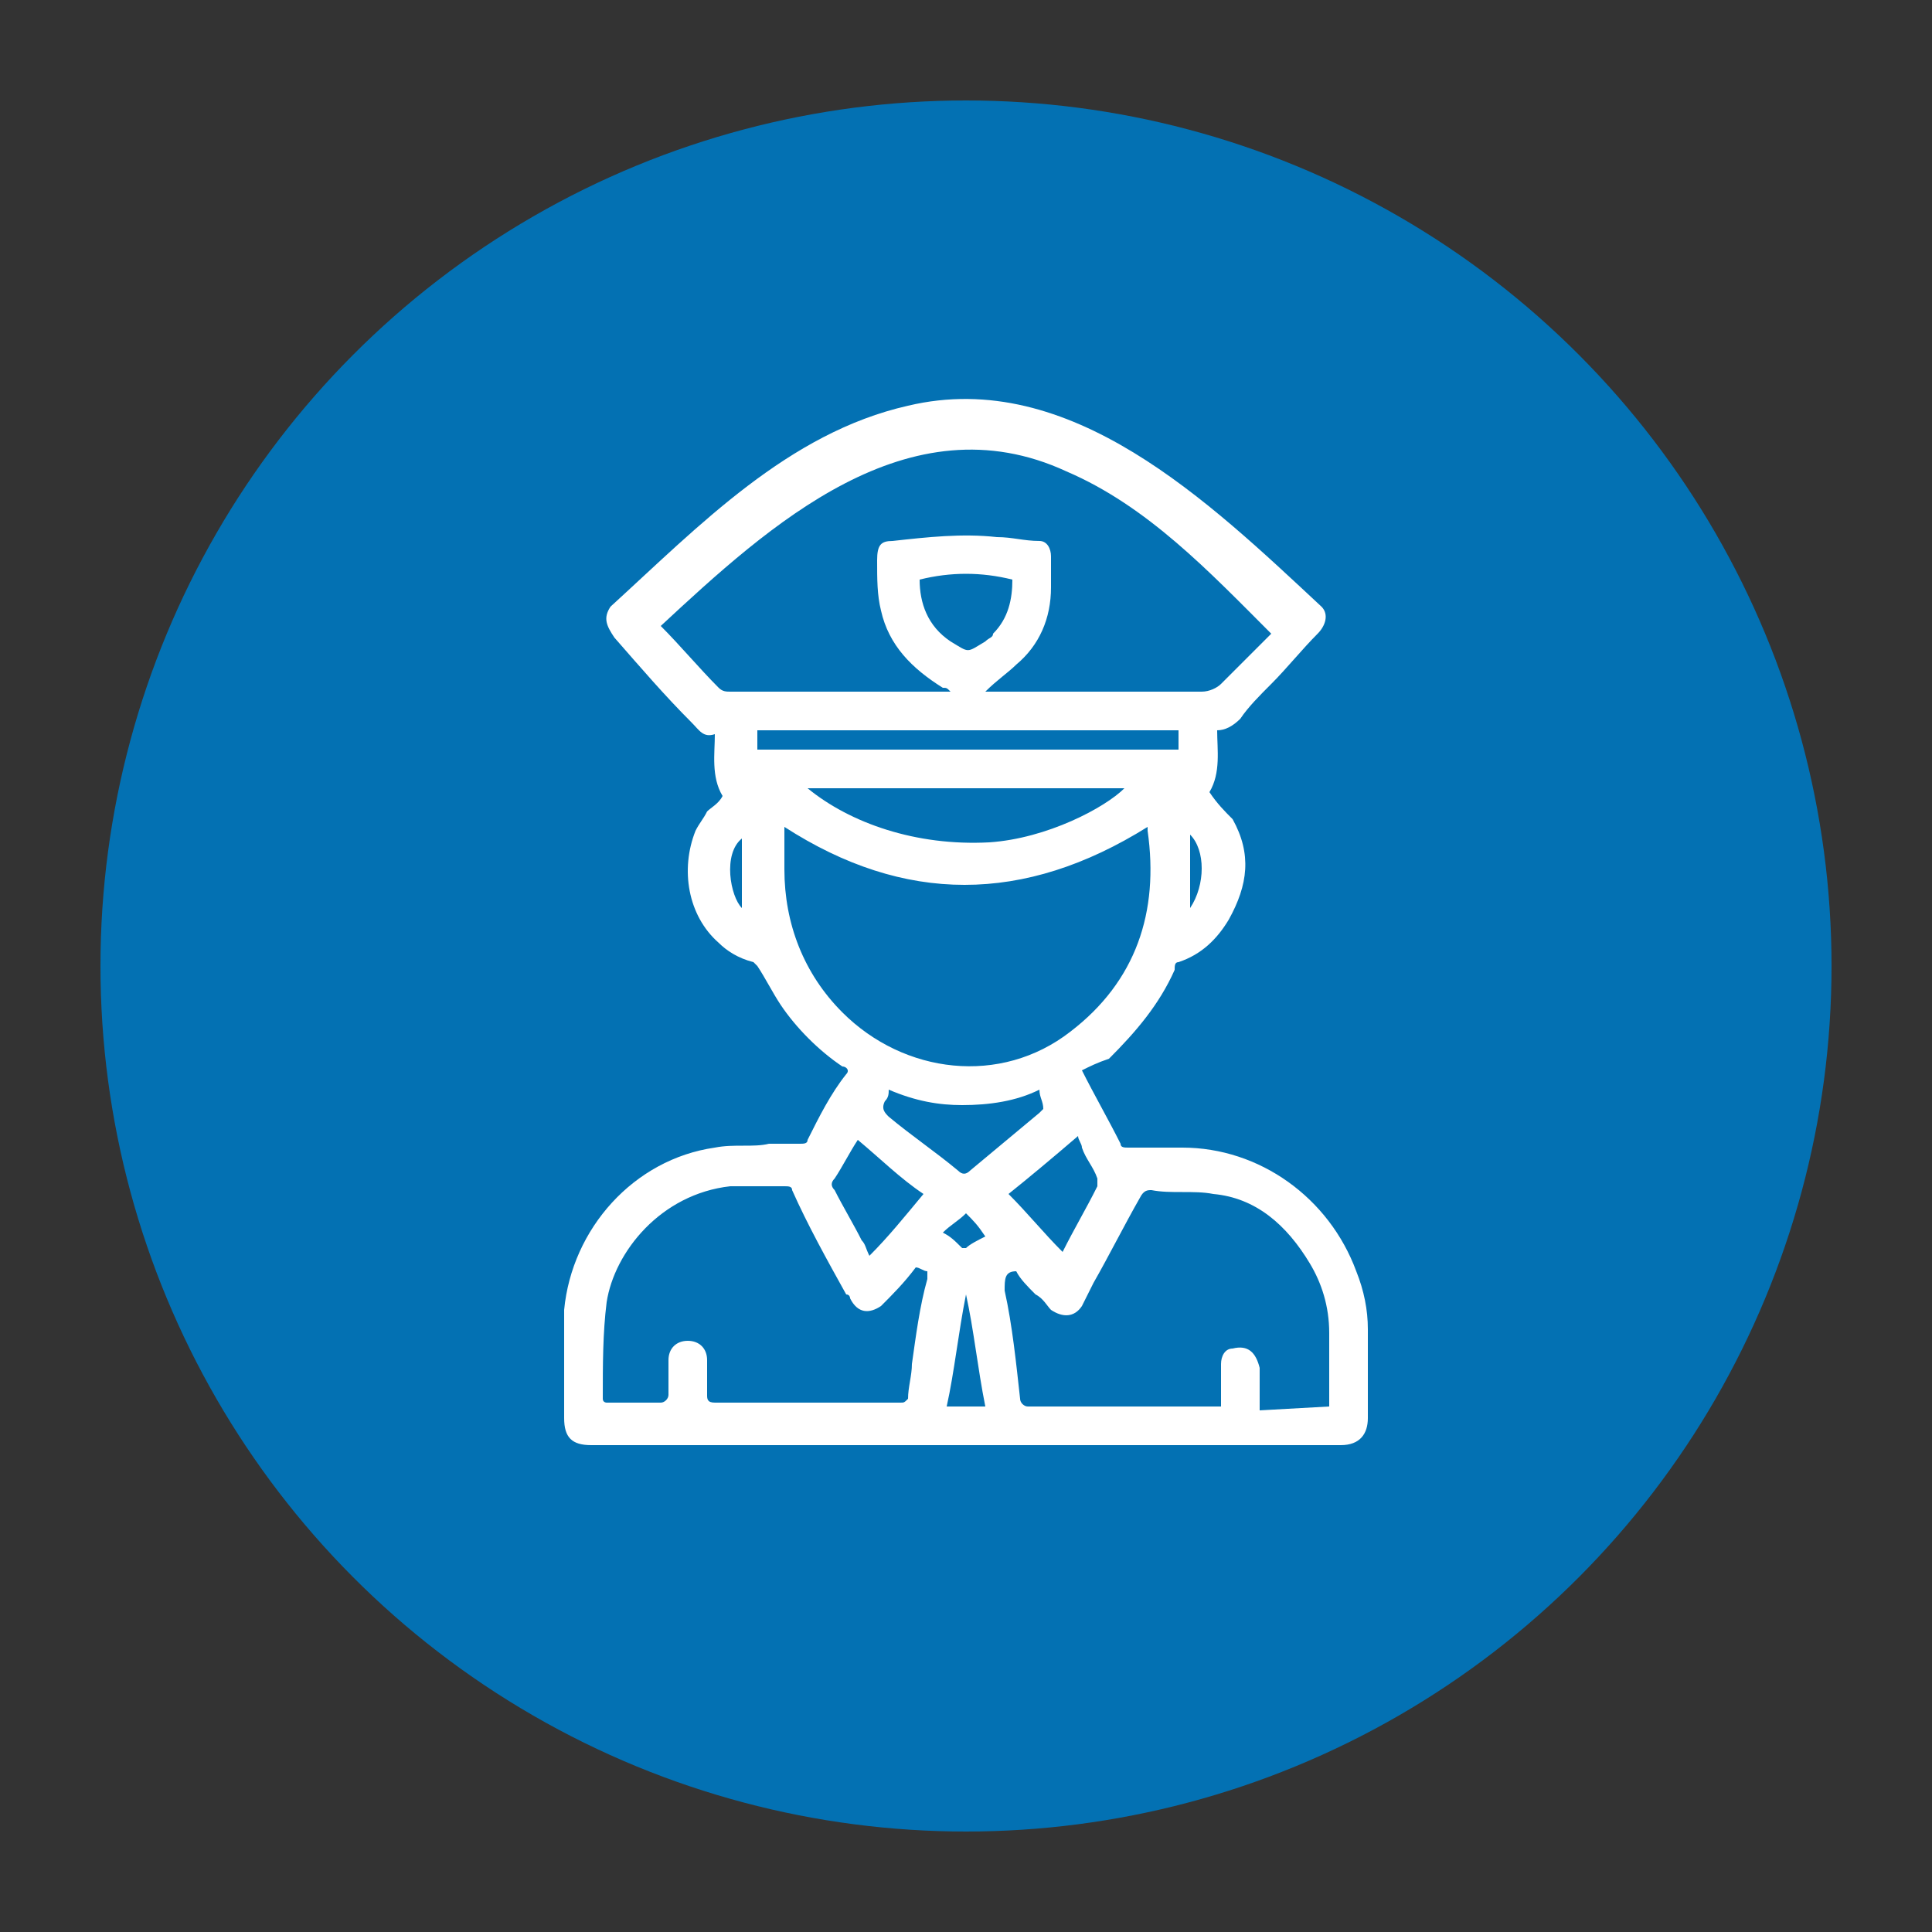
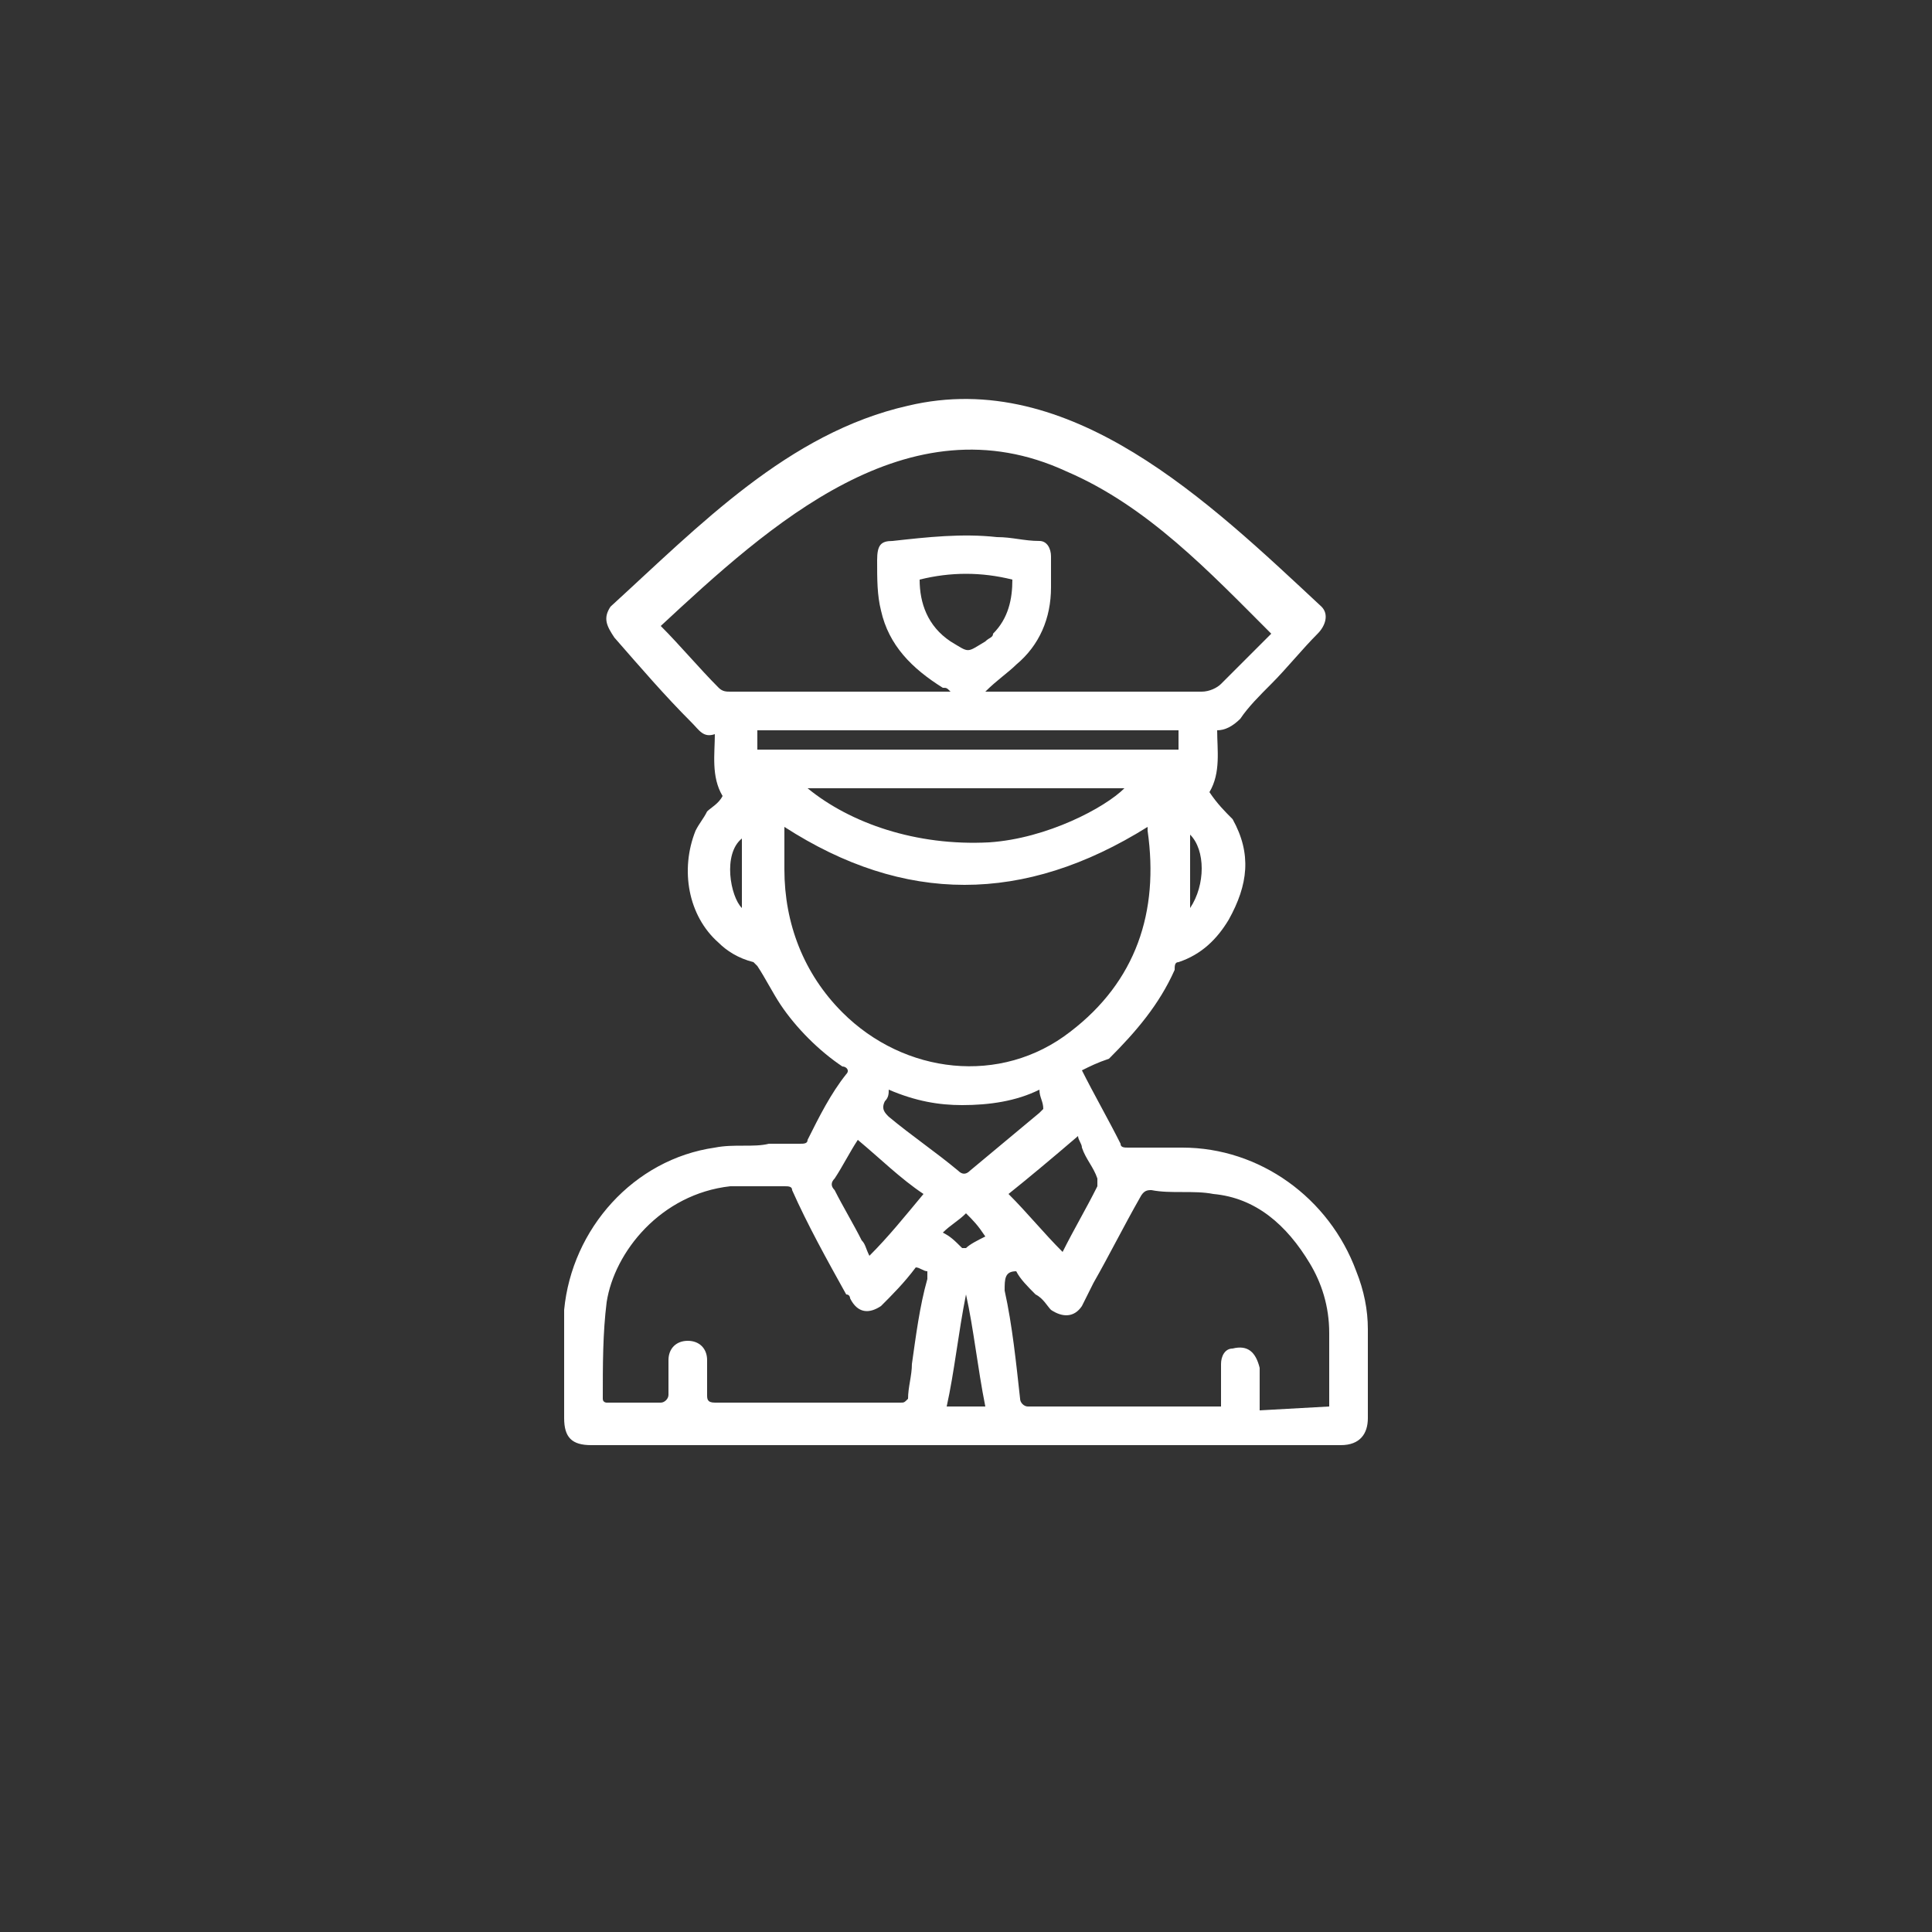
<svg xmlns="http://www.w3.org/2000/svg" version="1.1" id="Capa_1" x="0px" y="0px" viewBox="0 0 50 50" style="enable-background:new 0 0 50 50;" xml:space="preserve">
  <rect x="0" y="0" width="50" height="50" fill="#333333" stroke="none" />
  <style type="text/css">
	.st0{fill:#0371B3;}
	.st1{fill:#FFFFFF;}
</style>
  <g>
-     <circle class="st0" cx="25" cy="25" r="22.4" />
    <path class="st1" d="M28,27.7c0.3,0.6,0.7,1.3,1,1.9c0,0.1,0.1,0.1,0.2,0.1c0.5,0,1,0,1.4,0c2,0,3.8,1.3,4.5,3.2   c0.2,0.5,0.3,1,0.3,1.5c0,0.8,0,1.5,0,2.3c0,0.4-0.2,0.7-0.7,0.7c-2.6,0-5.2,0-7.7,0c-3.9,0-7.8,0-11.7,0c-0.5,0-0.7-0.2-0.7-0.7   c0-0.9,0-1.8,0-2.8c0.2-2.1,1.8-3.9,3.9-4.2c0.5-0.1,1,0,1.4-0.1c0.3,0,0.5,0,0.8,0c0.1,0,0.2,0,0.2-0.1c0.3-0.6,0.6-1.2,1-1.7   c0.1-0.1,0-0.2-0.1-0.2c-0.6-0.4-1.2-1-1.6-1.6c-0.2-0.3-0.4-0.7-0.6-1c0,0-0.1-0.1-0.1-0.1c-0.4-0.1-0.7-0.3-0.9-0.5   c-0.8-0.7-1-1.9-0.6-2.9c0.1-0.2,0.2-0.3,0.3-0.5c0.1-0.1,0.3-0.2,0.4-0.4c-0.3-0.5-0.2-1.1-0.2-1.6c-0.3,0.1-0.4-0.1-0.6-0.3   c-0.7-0.7-1.3-1.4-2-2.2c-0.2-0.3-0.3-0.5-0.1-0.8c2.3-2.1,4.6-4.5,7.7-5.2c4.2-1,7.8,2.5,10.7,5.2c0.2,0.2,0.1,0.5-0.1,0.7   c-0.4,0.4-0.8,0.9-1.2,1.3c-0.3,0.3-0.6,0.6-0.8,0.9c-0.2,0.2-0.4,0.3-0.6,0.3c0,0.5,0.1,1.1-0.2,1.6c0.2,0.3,0.4,0.5,0.6,0.7   c0.5,0.9,0.4,1.7-0.1,2.6c-0.3,0.5-0.7,0.9-1.3,1.1c-0.1,0-0.1,0.1-0.1,0.2c-0.4,0.9-1,1.6-1.7,2.3C28.4,27.5,28.2,27.6,28,27.7   L28,27.7z M25.5,17.9c0.1,0,0.2,0,0.3,0c1.8,0,3.5,0,5.3,0c0.2,0,0.4-0.1,0.5-0.2c0.4-0.4,0.9-0.9,1.3-1.3   c-1.6-1.6-3.2-3.3-5.3-4.2c-4.1-1.9-7.7,1.4-10.5,4c0.5,0.5,1,1.1,1.5,1.6c0.1,0.1,0.2,0.1,0.3,0.1c1.8,0,3.7,0,5.5,0   c0,0,0.1,0,0.2,0c-0.1-0.1-0.1-0.1-0.2-0.1c-0.8-0.5-1.4-1.1-1.6-2c-0.1-0.4-0.1-0.8-0.1-1.3c0-0.4,0.1-0.5,0.4-0.5   c0.9-0.1,1.8-0.2,2.7-0.1c0.4,0,0.7,0.1,1.1,0.1c0.2,0,0.3,0.2,0.3,0.4c0,0.3,0,0.5,0,0.8c0,0.8-0.3,1.5-0.9,2   C26.1,17.4,25.8,17.6,25.5,17.9L25.5,17.9z M20.3,21.4c0,0.4,0,0.7,0,1.1c0,1.4,0.5,2.7,1.5,3.7c1.6,1.6,4.1,1.9,5.9,0.5   c1.7-1.3,2.3-3.1,2-5.2c0,0,0-0.1,0-0.1C26.5,23.4,23.4,23.4,20.3,21.4L20.3,21.4z M23.7,32.8C23.6,32.8,23.6,32.8,23.7,32.8   c-0.3,0.4-0.6,0.7-0.9,1C22.5,34,22.2,34,22,33.6c0,0,0-0.1-0.1-0.1c-0.5-0.9-1-1.8-1.4-2.7c0-0.1-0.1-0.1-0.2-0.1   c-0.5,0-1,0-1.4,0c-1.8,0.2-3,1.7-3.2,3c-0.1,0.8-0.1,1.6-0.1,2.5c0,0.1,0.1,0.1,0.1,0.1c0.5,0,0.9,0,1.4,0c0.1,0,0.2-0.1,0.2-0.2   c0-0.3,0-0.6,0-0.9c0-0.3,0.2-0.5,0.5-0.5c0.3,0,0.5,0.2,0.5,0.5c0,0.3,0,0.6,0,0.9c0,0.1,0,0.2,0.2,0.2c1.6,0,3.2,0,4.8,0   c0.1,0,0.1,0,0.2-0.1c0-0.3,0.1-0.6,0.1-0.9c0.1-0.7,0.2-1.5,0.4-2.2c0-0.1,0-0.2,0-0.2C23.9,32.9,23.8,32.8,23.7,32.8L23.7,32.8z    M34.4,36.4c0-0.1,0-0.1,0-0.2c0-0.6,0-1.1,0-1.7c0-0.7-0.2-1.3-0.5-1.8c-0.6-1-1.4-1.7-2.5-1.8c-0.5-0.1-1.1,0-1.6-0.1   c-0.1,0-0.2,0-0.3,0.2c-0.4,0.7-0.8,1.5-1.2,2.2c-0.1,0.2-0.2,0.4-0.3,0.6c-0.2,0.3-0.5,0.3-0.8,0.1c-0.1-0.1-0.2-0.3-0.4-0.4   c-0.2-0.2-0.4-0.4-0.5-0.6C26,32.9,26,33.1,26,33.4c0.2,0.9,0.3,1.9,0.4,2.8c0,0.1,0.1,0.2,0.2,0.2c1.6,0,3.2,0,4.8,0   c0.1,0,0.1,0,0.2,0c0-0.1,0-0.2,0-0.2c0-0.3,0-0.6,0-0.9c0-0.2,0.1-0.4,0.3-0.4c0.4-0.1,0.6,0.1,0.7,0.5c0,0.3,0,0.6,0,0.9   c0,0.1,0,0.1,0,0.2L34.4,36.4L34.4,36.4z M20.9,20.4c1.1,0.9,2.8,1.5,4.7,1.4c1.5-0.1,3-0.9,3.5-1.4H20.9z M30.4,18.9H19.6v0.5   h10.9V18.9z M23,28.2c0,0.1,0,0.2-0.1,0.3c-0.1,0.2,0,0.3,0.1,0.4c0.6,0.5,1.2,0.9,1.8,1.4c0.1,0.1,0.2,0.1,0.3,0   c0.6-0.5,1.2-1,1.8-1.5c0,0,0.1-0.1,0.1-0.1c0-0.2-0.1-0.3-0.1-0.5c-0.6,0.3-1.3,0.4-2,0.4C24.3,28.6,23.7,28.5,23,28.2L23,28.2z    M23.8,15c0,0.6,0.2,1.2,0.8,1.6c0.5,0.3,0.4,0.3,0.9,0c0.1-0.1,0.2-0.1,0.2-0.2c0.4-0.4,0.5-0.9,0.5-1.4   C25.4,14.8,24.6,14.8,23.8,15L23.8,15z M22.2,29.5c-0.2,0.3-0.4,0.7-0.6,1c-0.1,0.1-0.1,0.2,0,0.3c0.2,0.4,0.5,0.9,0.7,1.3   c0.1,0.1,0.1,0.2,0.2,0.4c0.5-0.5,0.9-1,1.4-1.6C23.3,30.5,22.8,30,22.2,29.5L22.2,29.5z M26.1,30.9c0.5,0.5,0.9,1,1.4,1.5   c0.3-0.6,0.6-1.1,0.9-1.7c0-0.1,0-0.2,0-0.2c-0.1-0.3-0.3-0.5-0.4-0.8c0-0.1-0.1-0.2-0.1-0.3C27.2,30,26.6,30.5,26.1,30.9   L26.1,30.9z M25.5,36.4c-0.2-1-0.3-2-0.5-2.9c0,0,0,0,0,0c-0.2,1-0.3,2-0.5,2.9L25.5,36.4L25.5,36.4z M25,31.4   c-0.2,0.2-0.4,0.3-0.6,0.5c0.2,0.1,0.3,0.2,0.5,0.4c0,0,0.1,0,0.1,0c0.1-0.1,0.3-0.2,0.5-0.3C25.3,31.7,25.2,31.6,25,31.4L25,31.4z    M30.8,21.6v1.9C31.2,22.9,31.2,22,30.8,21.6L30.8,21.6z M19.2,21.7c-0.5,0.4-0.3,1.5,0,1.8V21.7z" />
  </g>
</svg>